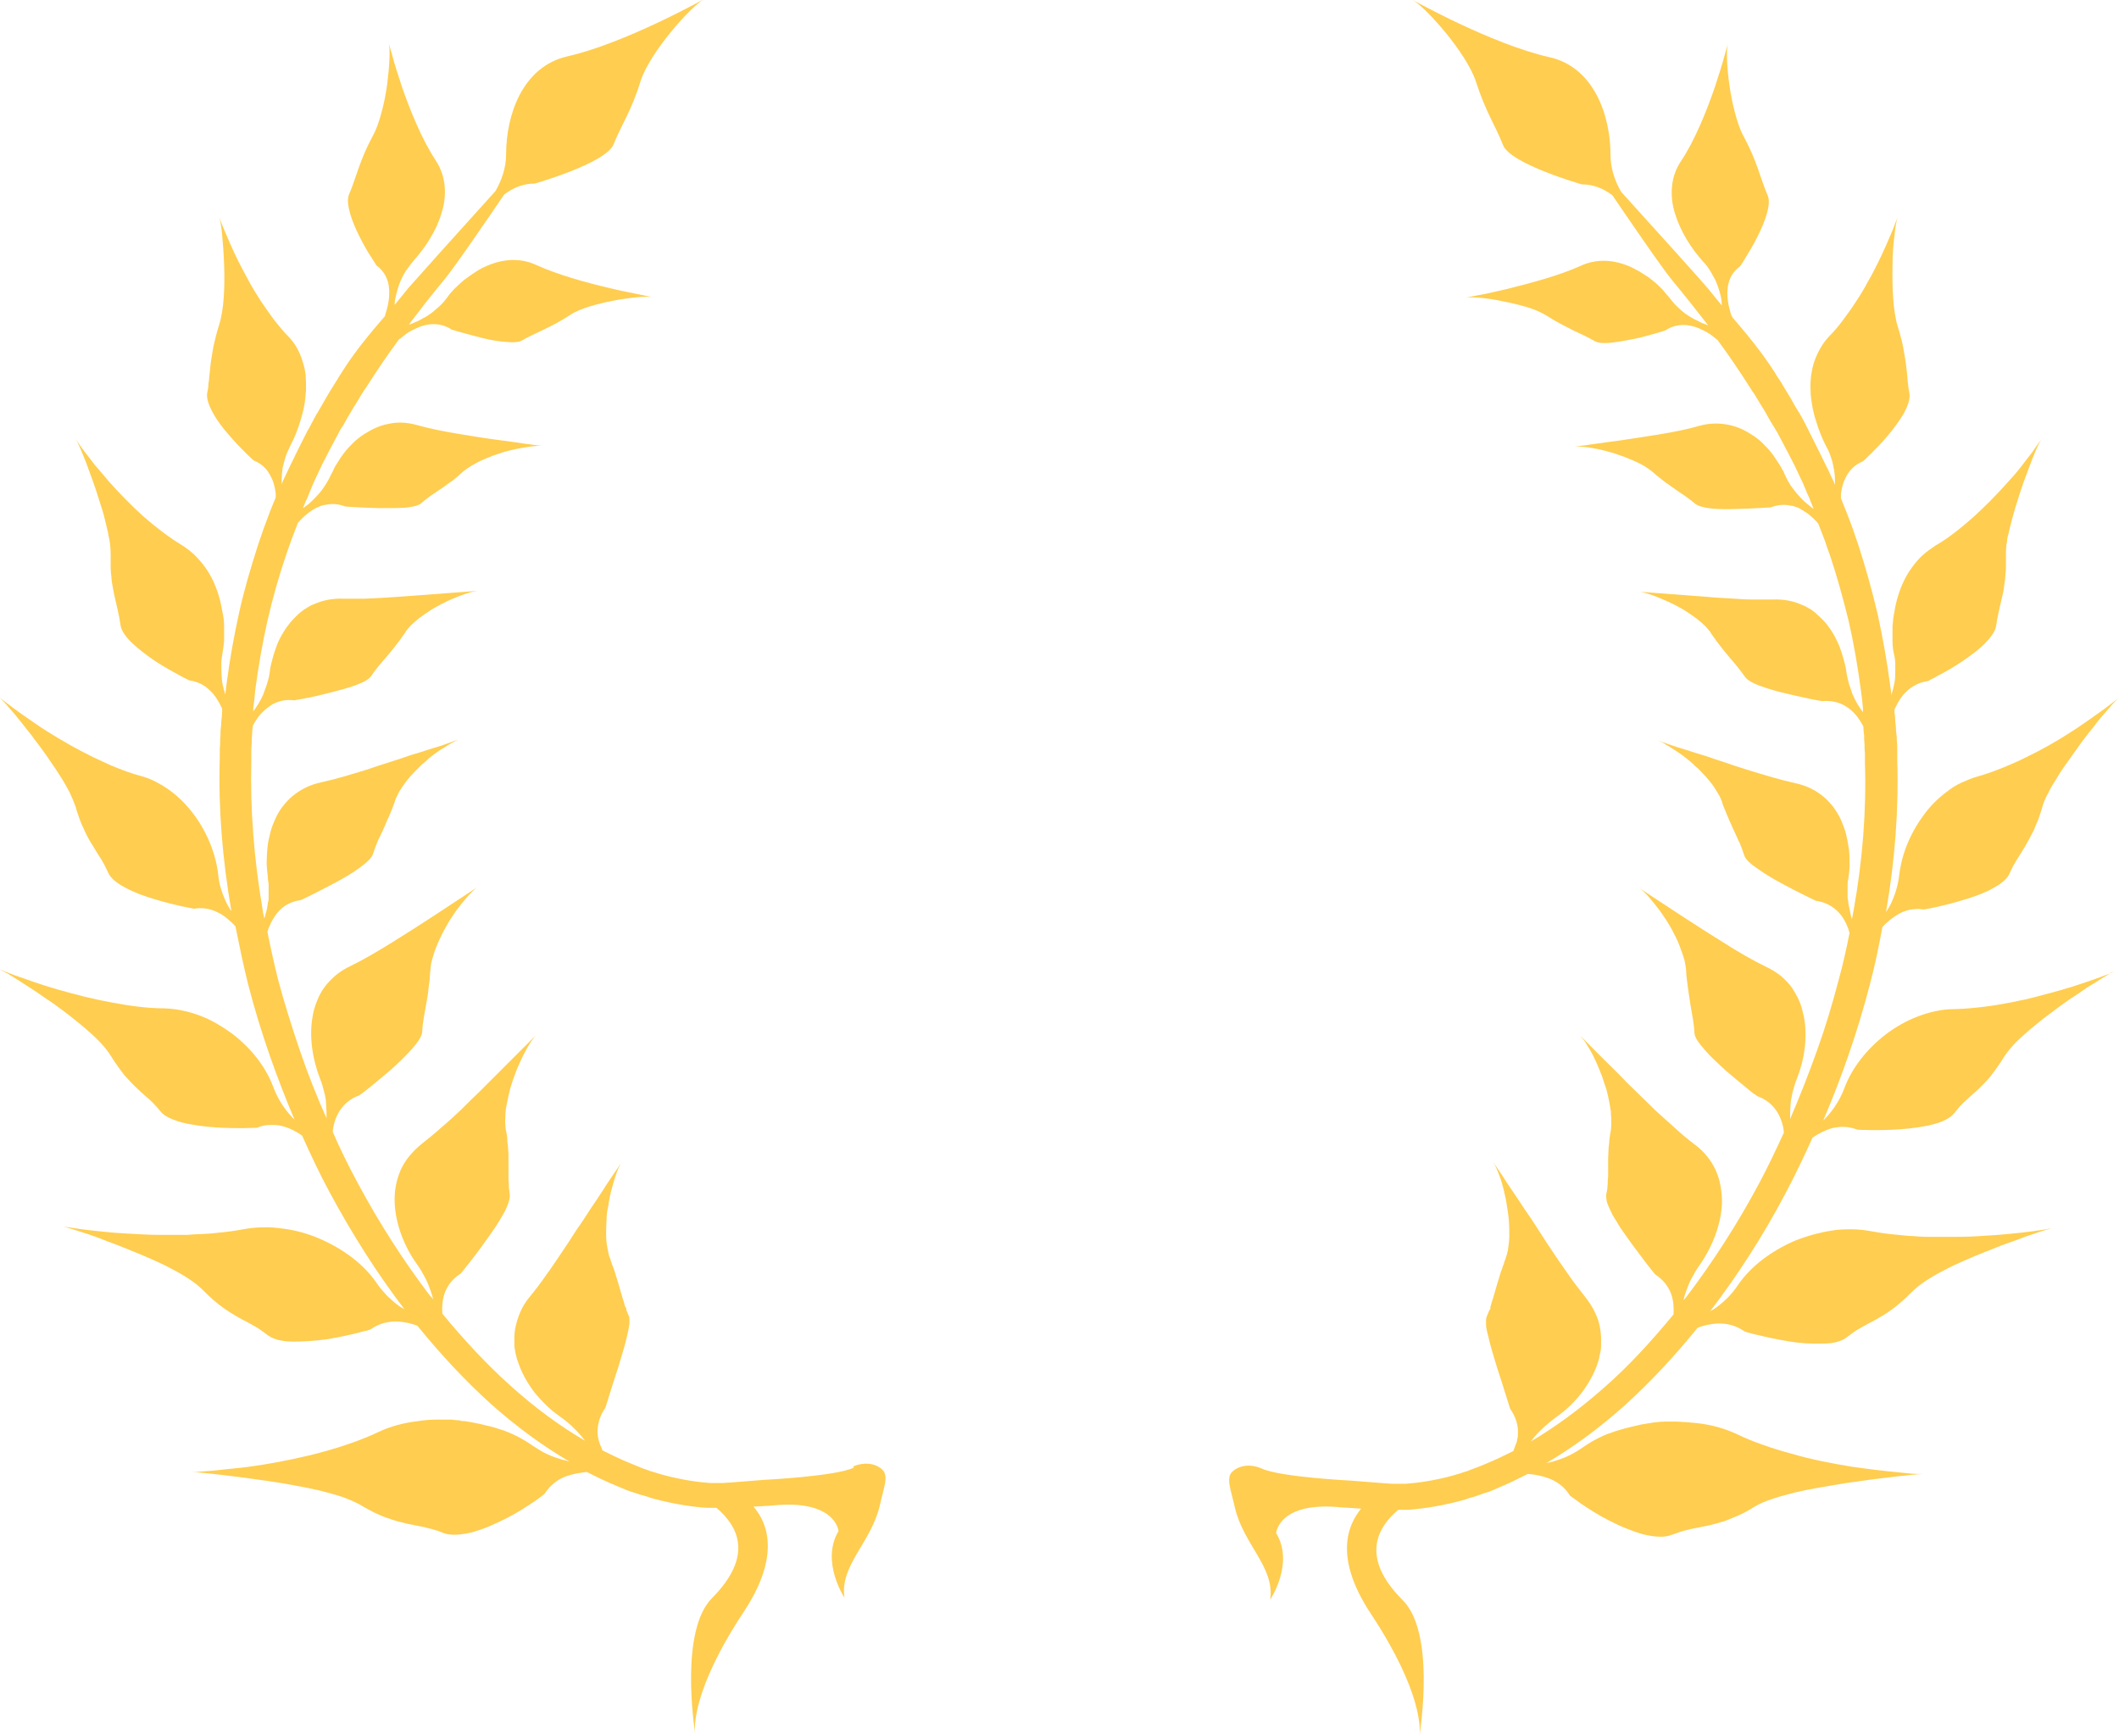
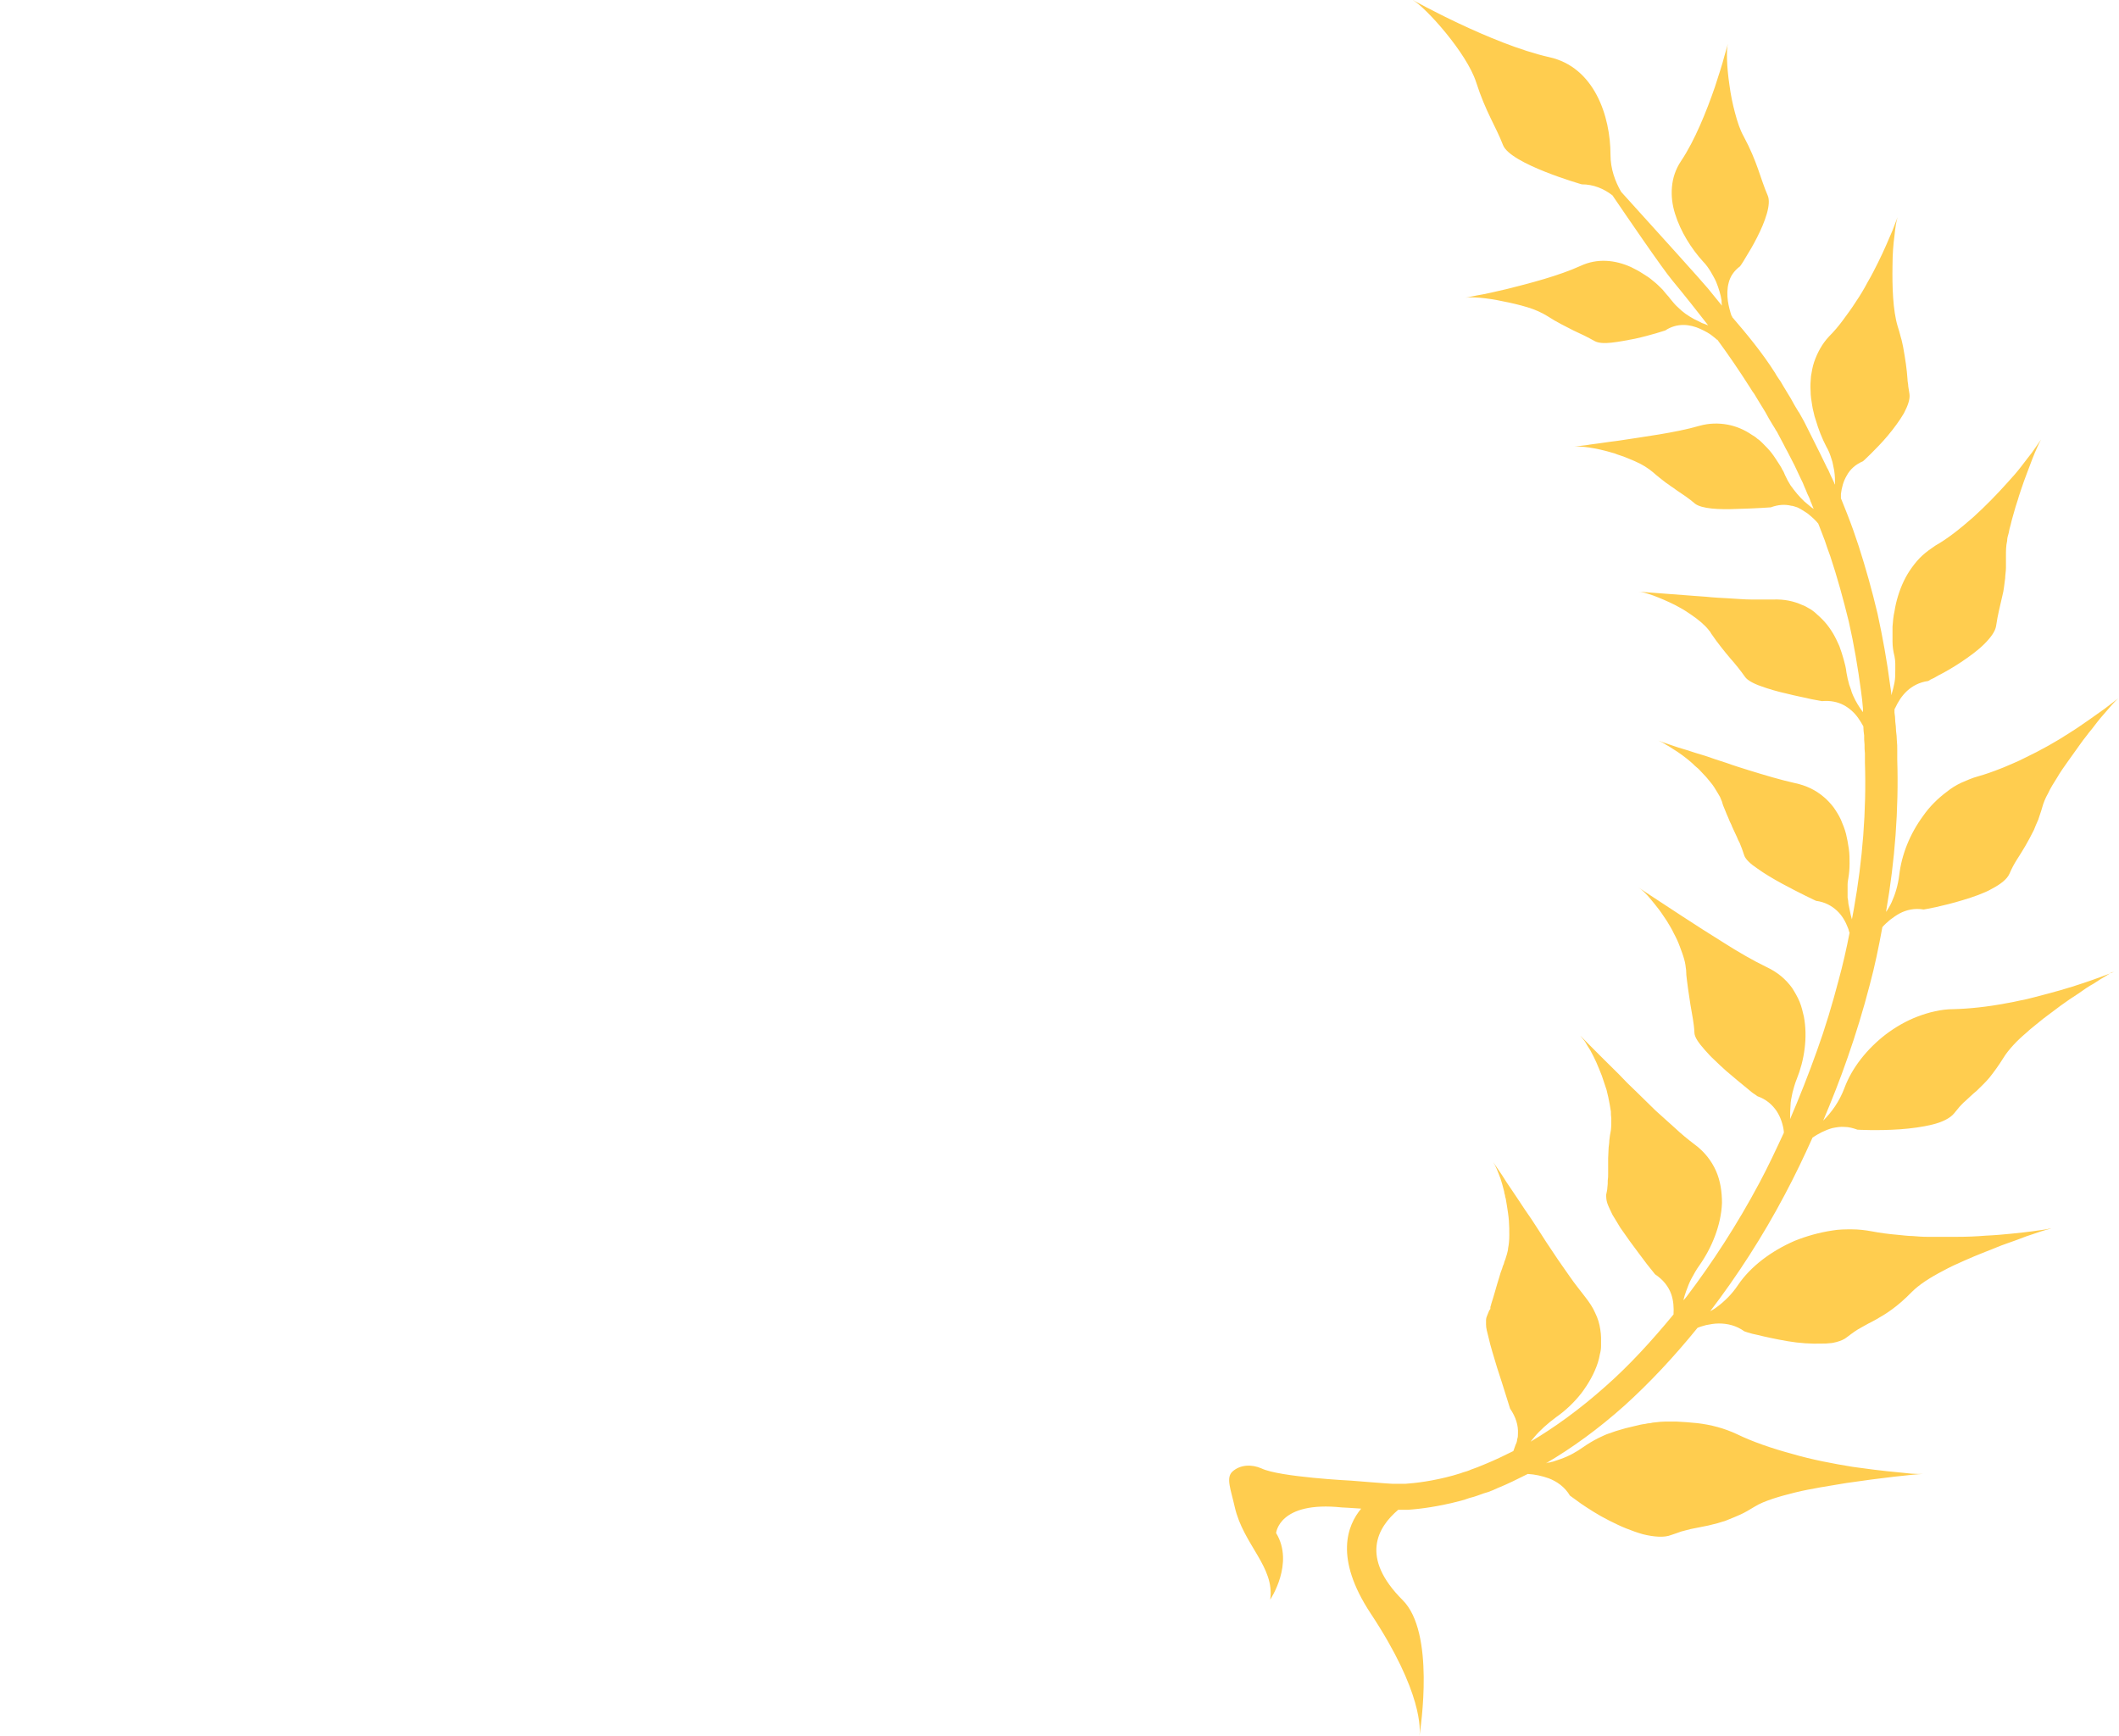
<svg xmlns="http://www.w3.org/2000/svg" id="katman_2" data-name="katman 2" viewBox="0 0 53.8 44.07">
  <defs>
    <style>
      .cls-1 {
        fill: #ffcd4f;
        stroke-width: 0px;
      }
    </style>
  </defs>
  <g id="_ÎÓÈ_1" data-name="—ÎÓÈ_1">
    <g>
      <path class="cls-1" d="M53.68,24.67c-.07.03-.18.07-.31.12-.27.1-.64.23-1.06.35-.21.06-.44.12-.67.18-.12.03-.23.06-.35.08-.12.03-.24.05-.35.07-.47.09-.94.14-1.34.15-.32,0-.63.08-.92.19-.29.11-.56.27-.8.45-.48.37-.86.85-1.05,1.36-.13.35-.33.62-.54.83.22-.52.43-1.05.62-1.6.21-.6.4-1.22.56-1.84.13-.48.23-.97.32-1.46,0,0,0,0,0-.01.06-.07.13-.13.2-.19.08-.06.15-.11.24-.16.17-.09.38-.14.61-.1,0,0,.12-.02.31-.06.18-.04.43-.1.69-.18.13-.04.26-.08.39-.13.13-.05.25-.1.35-.16.21-.11.38-.24.44-.38.06-.14.12-.25.19-.36.07-.11.14-.22.21-.34.07-.12.14-.25.22-.41.03-.08.07-.17.11-.26.03-.1.07-.2.1-.31.03-.11.08-.24.15-.36.06-.13.14-.26.23-.4.08-.14.18-.28.28-.42.1-.14.2-.28.3-.42.05-.07.1-.14.15-.2.05-.07.1-.13.15-.19.1-.13.19-.25.28-.35.17-.2.31-.36.39-.43,0,0-.13.1-.34.26-.11.08-.24.17-.38.27-.15.1-.31.22-.49.33-.35.23-.76.46-1.16.65-.1.05-.2.1-.3.14-.1.04-.2.09-.31.13-.2.08-.4.15-.58.2-.15.04-.28.1-.42.16-.13.06-.26.14-.37.23-.23.17-.44.38-.6.61-.34.46-.55.99-.61,1.51-.03.25-.1.48-.19.68-.04.09-.09.17-.14.25,0-.01,0-.02,0-.03.22-1.27.32-2.57.28-3.84,0-.08,0-.16,0-.24,0-.08,0-.16-.01-.24,0-.08-.01-.16-.02-.24,0-.08-.01-.16-.02-.24,0-.08-.01-.16-.02-.23,0-.02,0-.05,0-.07,0-.02.01-.04.02-.05.07-.15.16-.3.3-.43.13-.12.31-.22.53-.25,0,0,.03-.01.07-.04.05-.02.11-.05.19-.1.16-.08.37-.2.58-.34.21-.14.43-.3.59-.46.16-.16.28-.32.3-.46.04-.28.1-.5.16-.77.02-.07.03-.14.04-.21.01-.07.02-.15.03-.23,0-.08.02-.17.02-.27,0-.1,0-.2,0-.31,0-.11,0-.24.03-.37,0-.07.02-.13.04-.2.01-.07.03-.14.05-.21.03-.14.08-.29.12-.44.02-.07.05-.15.07-.22.02-.08.05-.15.07-.22.05-.15.1-.29.15-.42.05-.13.1-.26.14-.37.09-.23.17-.4.22-.49,0,0-.09.13-.23.33-.08.1-.17.22-.27.35-.1.13-.22.27-.35.41-.26.29-.56.6-.87.88-.32.28-.64.54-.96.72-.12.08-.23.16-.33.25-.1.09-.19.2-.27.31-.16.22-.27.46-.35.72-.04.13-.07.26-.09.39-.03.13-.04.26-.05.39,0,.06,0,.13,0,.19,0,.06,0,.13,0,.19,0,.13.02.25.05.37.01.06.02.12.02.18,0,.06,0,.12,0,.17,0,.11,0,.22-.02.32-.02.11-.05.22-.08.32,0-.08-.02-.17-.03-.25-.08-.62-.19-1.22-.32-1.82-.14-.59-.3-1.16-.48-1.72-.05-.14-.09-.27-.14-.41-.05-.14-.1-.27-.15-.4-.05-.13-.11-.27-.16-.4h0s0-.07,0-.11c.02-.16.06-.32.15-.47.08-.15.22-.28.41-.36,0,0,.08-.07.2-.19.12-.12.28-.28.43-.46.15-.18.3-.38.41-.57.1-.19.16-.36.14-.49-.01-.07-.02-.13-.03-.19,0-.06-.02-.12-.02-.19-.01-.12-.02-.25-.04-.38-.02-.13-.04-.27-.07-.43-.02-.08-.03-.16-.06-.25-.02-.09-.05-.18-.08-.28-.12-.4-.14-1-.13-1.55,0-.27.02-.53.05-.75.02-.21.05-.38.08-.47,0,0-.05.13-.13.34-.09.21-.21.5-.37.82-.08.16-.16.32-.26.49-.09.17-.19.34-.3.5-.1.16-.22.32-.33.47-.11.15-.23.29-.35.41-.18.19-.3.42-.38.65-.04.12-.06.24-.08.36-.01.12-.02.25-.01.37,0,.13.02.25.04.37.01.06.02.12.04.19.01.06.03.12.05.18.07.24.16.47.27.68.06.1.1.21.13.31.02.05.03.1.04.15.01.05.02.1.03.15.02.13.02.25.02.36,0-.02-.02-.03-.02-.05-.03-.07-.06-.13-.09-.19-.03-.06-.05-.13-.09-.19-.06-.12-.12-.25-.18-.37-.06-.12-.12-.24-.18-.36-.03-.06-.06-.12-.09-.18-.03-.06-.06-.12-.09-.18-.03-.06-.06-.12-.09-.17-.02-.03-.03-.06-.05-.09-.02-.03-.03-.06-.05-.08-.07-.11-.13-.22-.19-.33-.07-.11-.13-.22-.2-.33-.03-.05-.06-.11-.1-.16-.03-.05-.07-.1-.1-.16-.33-.52-.72-.99-1.09-1.42,0-.01,0-.02-.02-.04-.03-.09-.07-.23-.09-.37-.02-.15-.02-.31.02-.46.04-.16.13-.3.29-.42,0,0,.06-.08.14-.22.08-.13.19-.31.29-.51.2-.39.37-.85.27-1.07-.19-.44-.26-.85-.61-1.5-.09-.16-.16-.37-.22-.6-.06-.22-.11-.47-.14-.7-.07-.47-.08-.89-.04-1.05,0,0-.03.12-.09.32-.05.2-.14.47-.24.78-.21.61-.51,1.36-.86,1.88-.14.21-.21.43-.23.66-.02.23.01.46.08.68.14.45.41.88.71,1.21.08.08.14.17.19.25.05.09.1.17.14.26.07.17.12.34.14.48,0,.05,0,.09.01.13-.12-.15-.24-.29-.35-.43-.12-.15-1.34-1.5-2.21-2.46-.15-.26-.27-.58-.27-.94,0-.98-.41-2.23-1.56-2.48-1.46-.33-3.46-1.45-3.46-1.45.33.19,1.37,1.34,1.61,2.09.24.75.5,1.12.68,1.59.18.48,2,1,2,1,.3,0,.56.11.78.28.32.47,1.26,1.85,1.52,2.16.15.18.31.38.47.58.14.18.29.37.44.56-.05-.02-.1-.04-.16-.06-.06-.03-.13-.07-.2-.1-.07-.04-.14-.08-.21-.13-.07-.05-.14-.11-.2-.17-.07-.06-.13-.14-.19-.21-.03-.04-.06-.08-.1-.12-.03-.04-.07-.08-.1-.12-.08-.08-.15-.15-.24-.22-.08-.07-.17-.13-.27-.19-.09-.06-.19-.11-.29-.16-.4-.18-.85-.23-1.28-.03-.55.25-1.28.44-1.88.59-.3.07-.56.13-.75.16-.19.04-.3.06-.3.06.15-.03.55,0,.96.09.21.04.42.09.62.15.2.06.37.14.5.22.26.17.48.27.67.37.2.09.36.17.54.27.09.05.24.06.42.04.18-.02.4-.06.6-.1.41-.09.77-.21.77-.21.15-.1.31-.14.46-.14s.3.04.43.1c.13.06.24.12.31.18.08.06.12.1.12.1,0,0,0,0,0-.01.28.38.56.79.84,1.23.03.05.06.1.1.15.03.05.06.1.09.15.06.1.13.21.19.31.06.11.12.22.19.33.02.03.03.05.05.08.02.03.03.06.05.08.03.06.06.11.09.17.03.06.06.11.09.17.03.06.06.12.09.17.06.12.12.23.18.35.06.12.11.24.17.36.03.06.06.12.08.18.03.06.05.12.08.19.03.06.06.12.08.19.03.06.05.13.08.19,0,0,0,0,0,0-.02-.01-.04-.03-.06-.04-.06-.05-.12-.1-.18-.15-.06-.06-.12-.12-.18-.19-.06-.07-.11-.14-.17-.22-.05-.08-.1-.17-.14-.26-.02-.05-.04-.1-.07-.14-.02-.05-.05-.09-.08-.14-.06-.09-.12-.19-.19-.28-.07-.09-.15-.17-.23-.25-.04-.04-.08-.08-.13-.11-.04-.04-.09-.07-.14-.1-.19-.13-.4-.22-.62-.26-.22-.04-.46-.04-.71.03-.31.09-.67.16-1.03.22-.36.06-.72.11-1.04.16-.16.02-.31.04-.44.06-.13.02-.25.03-.35.05-.2.02-.32.04-.32.04.16-.02.55.03.95.15.05.01.1.03.15.05.05.02.1.03.15.05.1.04.2.08.29.12.19.08.34.18.46.28.11.1.22.18.32.26.05.03.1.07.14.1.05.03.09.06.13.09.18.12.33.22.48.35.08.06.23.1.42.12.19.02.42.02.65.01.44-.01.85-.04.85-.04.19-.07.36-.08.52-.04.04,0,.08.02.12.03.04.01.07.03.11.05.07.04.13.08.19.12.11.09.21.18.27.26,0,.01,0,.02.01.03.05.13.1.26.15.39.04.13.09.26.14.4.18.54.33,1.09.47,1.66.13.57.23,1.16.31,1.76.02.15.04.3.05.45,0,.03,0,.06,0,.09-.09-.12-.18-.26-.25-.42-.02-.05-.04-.09-.05-.14-.02-.05-.03-.09-.05-.14-.03-.1-.05-.2-.07-.31-.01-.11-.04-.22-.07-.33-.03-.11-.07-.23-.11-.34-.05-.11-.1-.22-.16-.32-.06-.1-.13-.2-.21-.29-.08-.09-.17-.17-.26-.25-.05-.04-.09-.07-.15-.1-.05-.03-.1-.06-.16-.08-.22-.1-.46-.15-.74-.14-.09,0-.18,0-.27,0s-.19,0-.28,0c-.19,0-.38-.02-.58-.03-.19-.01-.39-.02-.57-.04-.19-.01-.37-.03-.54-.04-.67-.05-1.19-.09-1.19-.09.08,0,.22.04.39.1.16.06.35.14.55.24.09.05.19.1.28.16.09.06.18.12.26.18.08.06.16.13.22.19.03.03.06.06.09.1.01.02.03.03.04.05.01.02.02.03.03.05.09.13.17.24.25.34.08.1.15.19.22.27.15.17.27.32.39.49.03.04.08.08.15.12.07.04.16.08.25.11.19.07.43.14.66.19.23.06.46.1.62.14.16.03.27.05.27.05.21-.02.4.02.55.1.15.08.28.2.37.33.05.07.09.14.13.21,0,0,0,0,0,0,0,.08.01.15.02.23,0,.08,0,.15.01.23,0,.08,0,.15.01.23,0,.08,0,.15,0,.23.04,1.22-.06,2.47-.28,3.71-.02.09-.03.18-.05.27-.01-.04-.02-.07-.03-.11-.02-.09-.04-.19-.06-.29,0-.05-.01-.1-.02-.15,0-.05,0-.1,0-.16s0-.11,0-.17c0-.06.01-.11.02-.17.02-.12.03-.24.03-.37,0-.12,0-.25-.02-.38-.02-.13-.04-.25-.07-.37-.03-.12-.08-.24-.13-.36-.05-.11-.12-.22-.19-.32-.08-.1-.16-.19-.26-.27-.19-.16-.43-.28-.72-.34-.36-.08-.76-.2-1.15-.32-.19-.06-.39-.12-.58-.19-.19-.06-.37-.12-.54-.18-.17-.05-.33-.1-.48-.15-.07-.02-.14-.04-.2-.06-.06-.02-.12-.04-.18-.06-.21-.07-.34-.12-.34-.12.04.02.1.04.16.08.03.02.06.04.1.06.03.02.07.04.11.07.08.05.16.1.24.16.04.03.08.06.13.1.04.03.08.07.13.11.04.04.08.08.12.11s.08.08.12.12c.08.08.15.16.22.25.07.08.12.17.17.25.02.04.05.08.07.12s.03.08.05.12c.02.08.05.15.08.22.03.07.05.13.08.19.02.06.05.12.08.18.02.06.05.11.07.16.02.05.05.1.07.15.02.05.04.1.07.15.04.1.08.2.11.3.03.11.16.23.34.35.18.13.4.26.62.38.22.12.44.23.6.31.16.08.27.13.27.13.23.03.4.13.53.25.13.12.22.28.28.44.02.04.02.08.04.12-.08.41-.17.81-.28,1.21-.16.61-.34,1.21-.55,1.79-.21.59-.44,1.17-.68,1.73,0,0,0-.02,0-.03,0-.1,0-.2.01-.31,0-.11.03-.22.05-.33.03-.11.06-.23.11-.35.19-.47.28-1.05.18-1.58-.03-.13-.06-.26-.11-.38-.05-.12-.12-.24-.19-.35-.16-.22-.37-.4-.65-.53-.35-.17-.73-.39-1.09-.62-.37-.23-.73-.46-1.05-.67-.63-.41-1.11-.73-1.11-.73.08.05.2.16.32.31.06.07.13.16.2.25.07.09.13.19.2.29.06.1.13.21.18.32.06.11.11.22.15.33.04.11.08.21.11.32.03.1.04.2.05.28,0,.09.01.17.02.25s.02.15.03.23c.02.14.04.27.06.4.04.25.09.46.1.7,0,.12.11.27.26.44.08.09.16.18.26.27.09.09.19.18.29.27.2.17.39.33.54.45.07.06.13.11.18.14.04.03.07.05.07.05.23.08.38.22.49.38.05.08.09.16.12.25.03.09.05.17.06.26,0,.01,0,.02,0,.04-.2.43-.4.86-.62,1.27-.56,1.05-1.19,2.02-1.85,2.89-.02.03-.05.06-.08.09.02-.08.04-.15.07-.23.04-.11.08-.22.14-.33.06-.11.12-.22.2-.33.31-.44.55-1.02.57-1.58,0-.28-.04-.56-.15-.81-.11-.25-.29-.49-.55-.68-.16-.12-.33-.26-.49-.41-.16-.14-.33-.3-.5-.45-.16-.16-.32-.31-.48-.47-.16-.15-.31-.3-.45-.45-.56-.55-.98-.98-.98-.98.03.04.07.09.12.15.04.07.09.15.14.23.05.09.1.19.15.3.05.11.09.22.14.34.04.12.08.24.12.36.03.12.06.25.08.37.01.06.02.12.03.18,0,.06,0,.11.01.17,0,.11,0,.21-.01.3-.02.09-.03.18-.04.26,0,.08-.02.16-.02.23,0,.08-.01.15-.01.22,0,.07,0,.13,0,.2,0,.06,0,.13,0,.19,0,.06,0,.12-.01.18,0,.06,0,.12-.01.18,0,.06-.02.12-.03.18,0,.06,0,.13.03.22.03.09.08.18.13.29.06.1.13.21.2.33.08.11.16.23.24.34.16.22.32.43.44.59.12.15.2.25.2.25.21.14.34.31.41.5.06.17.07.35.06.52-.56.68-1.13,1.3-1.72,1.82-.65.58-1.3,1.05-1.91,1.41.03-.04.06-.07.09-.11.15-.18.34-.35.57-.52.23-.16.45-.37.63-.6.18-.24.33-.5.42-.78.02-.07.04-.14.05-.21.02-.07.03-.14.03-.21,0-.07,0-.14,0-.21,0-.07-.01-.14-.02-.21-.02-.14-.06-.28-.13-.42-.06-.14-.15-.27-.25-.4-.13-.17-.27-.34-.4-.53-.13-.19-.27-.38-.4-.58-.13-.19-.26-.39-.38-.58-.12-.19-.24-.37-.36-.54-.11-.17-.22-.33-.32-.48-.1-.14-.18-.27-.25-.38-.14-.21-.23-.34-.23-.34.06.09.12.24.19.43.03.09.06.2.09.32,0,.03.01.06.02.09,0,.03.01.06.02.09.01.06.02.12.03.18.02.13.04.25.05.38.01.13.01.25.01.37,0,.12-.01.23-.03.33,0,.05-.02.1-.03.15-.01.04-.03.09-.04.13-.02.04-.03.08-.04.12-.02.04-.03.07-.04.11-.03.07-.05.14-.07.21-.04.13-.08.26-.11.37-.02.06-.03.11-.05.17-.02.05-.03.11-.05.16,0,.03-.02.05-.02.08v.04s-.03.04-.03.04c-.02.05-.04.1-.06.15-.01.02-.02.06-.02.09,0,.03,0,.07,0,.12,0,.09.03.19.06.31.05.23.14.51.22.78.09.27.17.53.23.72.06.19.1.32.1.32.15.22.21.43.2.63,0,.05,0,.1-.02.15,0,.05-.02.1-.04.14-.02.05-.03.09-.05.14,0,0,0,.01-.01.02-.24.12-.47.23-.69.32-.07.03-.15.06-.22.09-.07.03-.15.05-.21.08-.07.03-.14.04-.21.07-.07.02-.13.04-.2.06-.51.14-.93.19-1.21.21-.04,0-.07,0-.1,0-.02,0-.03,0-.04,0-.01,0-.03,0-.04,0-.05,0-.1,0-.14,0-.07,0-1.05-.08-1.05-.08,0,0-1.82-.09-2.28-.31-.25-.11-.54-.1-.74.08-.17.16-.04.45.06.9.22.96,1.02,1.52.9,2.35,0,0,.62-.92.15-1.69,0,0,.07-.82,1.67-.65,0,0,.22.01.49.03-.35.42-.69,1.25.24,2.66,1.33,2.01,1.26,2.97,1.24,3.11.03-.22.4-2.63-.43-3.45-1.08-1.08-.64-1.84-.11-2.29.01,0,.02,0,.03,0h.05s.03,0,.05,0c.03,0,.07,0,.11,0,.31-.02.78-.08,1.35-.23.07-.02.14-.04.22-.07.08-.02.15-.04.23-.07.08-.03.16-.06.24-.08.08-.03.16-.06.24-.1.25-.1.51-.23.77-.36.18.01.36.05.53.11.21.08.41.22.54.44,0,0,.11.08.29.21.18.12.42.28.7.42.14.07.28.14.43.2.15.06.29.11.43.15.28.07.55.09.72.02.09-.03.18-.06.26-.09.08-.02.16-.04.23-.06.15-.03.3-.06.45-.09.08-.02.16-.04.24-.06.04-.01.09-.03.13-.04.05-.01.09-.03.14-.05.1-.04.2-.08.31-.13.11-.05.23-.12.36-.2.13-.08.28-.14.46-.2.18-.06.37-.11.57-.16.2-.05.42-.09.64-.13.22-.04.44-.07.66-.11.88-.13,1.7-.22,1.95-.23,0,0-.05,0-.14,0-.09,0-.22-.01-.38-.03-.16-.02-.35-.03-.57-.06-.21-.02-.45-.06-.7-.09-.49-.08-1.03-.18-1.54-.33-.52-.14-1.01-.31-1.4-.5-.32-.15-.66-.24-1.01-.28-.18-.02-.35-.03-.53-.04-.09,0-.18,0-.27,0-.09,0-.18.01-.26.02-.04,0-.09.01-.13.02-.04,0-.09.01-.13.02-.09.01-.17.03-.25.05-.08.02-.17.04-.25.06-.08.02-.16.05-.24.07-.08.03-.15.05-.23.08-.08.03-.15.07-.22.1-.14.07-.27.15-.4.24-.06.04-.13.09-.19.12-.06.04-.13.07-.19.1-.13.06-.26.1-.38.14-.03,0-.06.02-.09.02-.03,0-.05.01-.08.02.65-.38,1.33-.87,2-1.47.63-.57,1.25-1.23,1.85-1.97.07-.03.15-.05.22-.07.1-.02.21-.04.32-.04.22,0,.44.05.65.2,0,0,.03.01.09.03.06.02.14.04.24.06.2.05.48.11.77.16.29.05.6.07.87.06.07,0,.13,0,.2-.01.06,0,.12-.02.17-.03.11-.03.2-.07.26-.12.07-.05.13-.1.19-.14.06-.04.12-.08.18-.11.06-.03.12-.07.18-.1.06-.03.12-.06.19-.1.25-.14.54-.32.91-.7.19-.19.47-.37.8-.54.16-.09.34-.17.52-.25.18-.08.37-.16.55-.23.19-.07.36-.15.54-.21.17-.06.34-.12.49-.18.29-.1.53-.18.64-.2,0,0-.05,0-.13.02-.08.01-.2.03-.35.05-.15.02-.33.04-.53.06-.2.02-.42.04-.65.05-.24.02-.48.03-.73.03-.25,0-.51,0-.76,0-.13,0-.25-.01-.37-.02-.12,0-.25-.02-.37-.03-.24-.02-.46-.05-.67-.09-.16-.03-.33-.05-.5-.05-.17,0-.33,0-.5.03-.33.05-.65.14-.95.26-.6.26-1.12.65-1.44,1.12-.08.12-.17.23-.26.32-.09.09-.19.18-.29.25-.05.04-.11.07-.16.1.68-.89,1.33-1.89,1.9-2.97.25-.47.48-.95.7-1.44.15-.1.32-.19.5-.24.1-.02.21-.04.31-.03.11,0,.22.03.33.07,0,0,.51.03,1.08-.01.28-.02.58-.06.82-.12.25-.06.45-.16.55-.28.05-.06.1-.12.14-.17.05-.05.09-.1.14-.14.1-.09.19-.18.3-.27.1-.1.21-.2.32-.33.11-.14.23-.3.36-.51.06-.1.15-.21.25-.32.1-.11.22-.22.35-.33.06-.06.13-.11.2-.17.07-.06.14-.11.21-.17.14-.11.3-.22.44-.33.15-.11.3-.21.44-.3.14-.1.27-.19.4-.26.12-.08.23-.15.32-.2.09-.06.16-.1.21-.12,0,0-.04.02-.11.05Z" />
      <path class="cls-1" d="M36.12,44.05s0,.02,0,.02c0,0,0,0,0-.02Z" />
-       <path class="cls-1" d="M21.68,37.26c-.46.22-2.28.31-2.28.31,0,0-.98.08-1.05.08-.04,0-.08,0-.14,0-.01,0-.03,0-.04,0-.01,0-.03,0-.04,0-.03,0-.06,0-.1,0-.28-.02-.69-.07-1.21-.21-.07-.02-.13-.04-.2-.06-.07-.02-.14-.04-.21-.07-.07-.02-.14-.05-.21-.08-.07-.03-.15-.06-.22-.09-.22-.09-.45-.2-.69-.32,0,0,0-.01,0-.02-.02-.05-.04-.09-.06-.14-.02-.05-.03-.1-.04-.14-.01-.05-.02-.1-.02-.15,0-.2.05-.42.2-.63,0,0,.04-.12.1-.32.06-.19.14-.45.23-.72.08-.27.17-.55.22-.78.03-.12.05-.23.06-.31,0-.04,0-.08,0-.12,0-.04,0-.07-.02-.09-.02-.05-.04-.1-.06-.15v-.04s-.03-.04-.03-.04c0-.03-.02-.05-.02-.08-.02-.05-.03-.11-.05-.16-.02-.06-.03-.11-.05-.17-.03-.11-.07-.24-.11-.37-.02-.06-.04-.14-.07-.21-.01-.04-.03-.07-.04-.11-.01-.04-.03-.08-.04-.12-.02-.04-.03-.08-.04-.13-.01-.05-.02-.1-.03-.15-.02-.1-.03-.21-.03-.33,0-.12,0-.24.01-.37,0-.13.02-.25.05-.38,0-.06.02-.12.03-.18,0-.03.01-.06.02-.09,0-.03.01-.06.02-.09.03-.12.06-.22.09-.32.06-.2.13-.35.19-.43,0,0-.09.13-.23.34-.07.11-.16.23-.25.38-.1.15-.2.31-.32.48-.11.17-.23.36-.36.54-.12.19-.25.39-.38.58-.13.19-.26.39-.4.58-.13.19-.26.36-.4.53-.11.13-.19.26-.25.4-.06.14-.1.27-.13.42-.01.07-.02.14-.02.21,0,.07,0,.14,0,.21,0,.07.02.14.03.21.02.07.03.14.06.21.09.28.24.54.42.78.19.23.4.44.63.6.23.16.41.33.57.52.03.04.06.08.09.11-.62-.36-1.27-.83-1.91-1.41-.58-.52-1.16-1.14-1.72-1.82-.01-.17,0-.35.06-.52.07-.19.19-.36.41-.5,0,0,.08-.1.2-.25.12-.15.28-.36.44-.59.08-.11.16-.22.24-.34.07-.11.14-.22.2-.33.06-.1.1-.2.13-.29.03-.09.04-.16.03-.22,0-.06-.02-.12-.02-.18,0-.06,0-.12-.01-.18,0-.06,0-.12,0-.18,0-.06,0-.12,0-.19,0-.07,0-.13,0-.2,0-.07,0-.14-.01-.22,0-.08-.02-.15-.02-.23,0-.08-.02-.17-.04-.26-.01-.09-.02-.19-.01-.3,0-.05,0-.11.01-.17,0-.06.02-.12.03-.18.02-.12.05-.24.08-.37.04-.12.07-.24.12-.36.04-.12.09-.23.14-.34.05-.11.1-.21.15-.3.05-.09.1-.17.14-.23.05-.07.09-.12.12-.15,0,0-.43.43-.98.98-.14.14-.29.29-.45.45-.16.15-.32.31-.48.47-.16.15-.33.31-.5.45-.16.15-.33.28-.49.41-.25.2-.44.43-.55.68-.11.26-.16.53-.15.81.02.56.25,1.14.57,1.58.08.11.14.22.2.33.06.11.1.22.14.33.03.08.05.15.07.23-.02-.03-.05-.06-.08-.09-.66-.87-1.29-1.84-1.85-2.89-.22-.41-.43-.83-.62-1.27,0-.01,0-.02,0-.04.01-.09.03-.17.06-.26.03-.09.07-.17.12-.25.11-.16.26-.3.49-.38,0,0,.02-.02.07-.05.04-.03.1-.08.18-.14.15-.12.34-.28.54-.45.1-.09.2-.18.29-.27.09-.09.18-.18.26-.27.15-.17.26-.33.26-.44.01-.24.06-.45.1-.7.02-.12.05-.25.06-.4.01-.07.02-.15.03-.23,0-.08.01-.16.02-.25,0-.09.02-.18.05-.28.03-.1.06-.21.11-.32.04-.11.1-.22.15-.33.06-.11.12-.22.18-.32.07-.1.13-.2.2-.29.07-.09.13-.17.2-.25.13-.15.24-.26.32-.31,0,0-.49.32-1.11.73-.32.21-.68.44-1.05.67-.37.23-.74.45-1.09.62-.28.13-.49.32-.65.53-.08.11-.14.22-.19.35-.05.12-.09.25-.11.38-.1.53,0,1.11.18,1.58.05.12.08.23.11.35.03.11.05.22.05.33.01.11.01.21.01.31,0,0,0,.02,0,.03-.25-.56-.48-1.14-.68-1.73-.2-.59-.39-1.19-.55-1.79-.1-.4-.19-.81-.27-1.21.01-.04.02-.08.04-.12.06-.15.15-.31.28-.44.13-.13.31-.22.53-.25,0,0,.11-.05.27-.13.16-.08.37-.19.6-.31.22-.12.45-.25.62-.38.18-.13.31-.25.34-.35.03-.1.07-.2.11-.3.02-.05.04-.1.07-.15.02-.05.05-.1.07-.15.02-.05.05-.11.07-.16.02-.06.05-.12.08-.18.03-.06.05-.13.08-.19.03-.07.05-.14.08-.22.01-.04.03-.08.05-.12.02-.04.04-.08.06-.12.05-.08.11-.17.17-.25.07-.09.14-.17.22-.25.04-.04.08-.08.12-.12s.08-.08.12-.11.08-.07.12-.11c.04-.03.09-.07.13-.1.08-.06.16-.12.24-.16.04-.02.08-.05.11-.07.03-.02.07-.04.1-.06.06-.03.12-.06.16-.08,0,0-.13.04-.34.12-.05.02-.11.04-.18.06-.06.02-.13.04-.2.06-.14.05-.31.1-.48.15-.17.06-.35.12-.54.18-.19.06-.38.12-.58.19-.39.12-.78.24-1.15.32-.29.06-.52.18-.72.34-.1.08-.18.17-.26.27-.08.1-.14.21-.19.32-.05.11-.1.23-.13.36-.03.12-.06.25-.07.37-.01.13-.02.25-.02.38,0,.12.02.25.03.37,0,.06.01.11.02.17,0,.06,0,.11,0,.17,0,.05,0,.11,0,.16,0,.05,0,.1-.02.15-.01.1-.03.2-.06.29,0,.04-.02.07-.03.11-.02-.09-.04-.18-.05-.27-.21-1.24-.31-2.49-.28-3.71,0-.08,0-.15,0-.23,0-.08,0-.15.01-.23,0-.07,0-.15.01-.23,0-.08.01-.15.02-.23,0,0,0,0,0,0,.04-.07.08-.14.13-.21.09-.12.22-.24.37-.33.15-.08.33-.13.55-.1,0,0,.11-.02.27-.05.17-.03.39-.08.62-.14.23-.06.47-.12.66-.19.1-.04.18-.07.25-.11.07-.04.12-.08.15-.12.11-.17.24-.32.39-.49.07-.08.14-.17.22-.27.08-.1.16-.21.25-.34.01-.01.02-.03.03-.05.01-.02.03-.03.04-.05.03-.03.06-.07.09-.1.07-.06.14-.13.22-.19.08-.06.17-.12.26-.18.09-.06.19-.11.28-.16.19-.1.38-.18.55-.24.16-.06.3-.09.39-.1,0,0-.52.04-1.19.09-.17.01-.35.03-.54.04-.18.01-.38.03-.57.04-.19.01-.39.02-.58.03-.1,0-.19,0-.28,0s-.18,0-.27,0c-.27-.01-.52.04-.74.14-.06.02-.11.05-.16.08-.05.03-.1.06-.15.1-.09.07-.18.16-.26.25-.08.09-.15.19-.21.29-.06.1-.12.21-.16.32-.04.11-.08.22-.11.34-.03.11-.06.22-.07.33-.01.11-.04.21-.07.31-.02.05-.03.1-.05.14-.02.05-.03.09-.05.14-.07.16-.16.3-.25.42,0-.03,0-.06,0-.09.02-.15.04-.3.05-.45.08-.6.18-1.18.31-1.76.13-.57.29-1.13.47-1.66.05-.13.09-.27.14-.4.05-.13.1-.26.15-.39,0,0,0-.02.01-.03.06-.08.16-.17.27-.26.06-.04.12-.09.19-.12.04-.02.07-.03.11-.05.04-.01.08-.03.12-.03.16-.04.34-.03.52.04,0,0,.41.03.86.04.22,0,.45,0,.65-.01.19-.02.35-.05.42-.12.15-.13.3-.23.48-.35.04-.03.09-.06.13-.09.04-.03.09-.07.14-.1.1-.07.2-.16.31-.26.12-.1.28-.19.46-.28.09-.04.19-.08.29-.12.05-.02.1-.03.15-.05.05-.02.1-.03.15-.05.41-.11.79-.16.95-.15,0,0-.12-.01-.32-.04-.1-.01-.22-.03-.35-.05-.14-.02-.29-.04-.44-.06-.32-.04-.68-.1-1.04-.16-.36-.06-.71-.13-1.03-.22-.25-.07-.48-.08-.71-.03-.23.04-.43.14-.62.26-.05.03-.09.06-.14.1-.04.03-.09.07-.13.11-.08.08-.16.16-.23.25-.07.09-.13.18-.19.28-.03.05-.06.09-.08.14-.02.05-.05.1-.07.14-.04.09-.09.18-.14.26-.05.08-.11.16-.16.22-.06.07-.12.13-.18.19-.06.06-.12.11-.18.15-.02.02-.04.03-.06.04,0,0,0,0,0,0,.03-.06.05-.13.08-.19.03-.06.06-.12.08-.19.03-.06.05-.12.08-.19.03-.06.05-.12.08-.18.06-.12.11-.24.17-.36.06-.12.12-.23.18-.35.03-.06.06-.11.09-.17.03-.06.06-.11.09-.17.03-.06.06-.11.09-.17.02-.03.03-.06.05-.08.02-.03.03-.05.05-.08.06-.11.12-.22.19-.33.06-.11.13-.21.19-.31.03-.05.06-.11.09-.15.03-.05.06-.1.1-.15.28-.44.56-.85.84-1.23,0,0,.01.01.01.01,0,0,.04-.04.12-.1.07-.06.19-.13.31-.18.13-.06.27-.1.43-.1s.31.04.46.14c0,0,.37.11.77.21.2.05.42.09.6.1.18.02.34.01.42-.04.17-.1.34-.17.54-.27.19-.09.41-.2.67-.37.13-.09.31-.16.5-.22.2-.06.41-.11.62-.15.42-.08.81-.11.96-.09,0,0-.11-.02-.3-.06-.19-.04-.46-.09-.75-.16-.6-.14-1.33-.34-1.88-.59-.43-.2-.88-.15-1.28.03-.1.04-.2.1-.29.16-.09.06-.18.12-.27.19-.08.07-.16.14-.24.22-.04.04-.07.08-.11.12-.03.04-.06.08-.09.12-.06.08-.12.15-.19.21-.07.06-.13.12-.2.17-.07.05-.14.1-.21.13-.07.04-.13.08-.2.1-.06.03-.11.05-.16.06.15-.19.29-.38.43-.56.16-.2.32-.4.47-.58.26-.31,1.2-1.69,1.52-2.16.22-.17.48-.28.78-.28,0,0,1.82-.52,2-1,.19-.48.45-.84.68-1.59.24-.75,1.28-1.9,1.61-2.09,0,0-2,1.12-3.46,1.45-1.15.26-1.56,1.5-1.56,2.48,0,.36-.12.68-.27.94-.87.96-2.08,2.31-2.21,2.46-.11.14-.23.28-.35.43,0-.04,0-.08.01-.13.03-.15.07-.31.14-.48.04-.09.08-.17.14-.26.06-.08.12-.17.19-.25.3-.34.58-.76.71-1.21.07-.22.1-.45.08-.68-.02-.22-.09-.45-.23-.66-.35-.53-.65-1.27-.86-1.88-.1-.31-.19-.58-.24-.78-.06-.2-.09-.32-.09-.32.04.16.02.58-.04,1.05-.03.23-.08.48-.14.7-.06.23-.13.44-.22.6-.35.65-.42,1.06-.61,1.5-.09.22.07.68.27,1.07.1.2.2.38.29.51.08.13.14.22.14.22.16.12.25.27.29.42.04.15.04.31.02.46-.02.15-.06.28-.09.37,0,.02,0,.03-.01.04-.37.43-.76.89-1.09,1.42-.03.05-.07.1-.1.16-.03.05-.07.11-.1.16-.07.11-.13.21-.2.33-.06.11-.13.22-.19.33-.02.03-.03.06-.05.08-.02.03-.03.06-.05.09-.03.06-.06.11-.09.17-.03.06-.06.12-.1.18-.03.06-.06.12-.09.18-.06.12-.12.24-.18.36-.06.12-.12.25-.18.37-.03.06-.06.13-.09.19-.03.06-.06.13-.09.19,0,.02-.01.03-.02.05,0-.11,0-.23.02-.36,0-.05.02-.1.03-.15.01-.05.03-.1.04-.15.03-.1.08-.21.13-.31.11-.21.2-.44.27-.68.02-.06.03-.12.05-.18.01-.06.03-.12.04-.19.02-.12.03-.25.04-.37,0-.13,0-.25-.01-.37-.01-.12-.04-.24-.08-.36-.07-.24-.19-.46-.38-.65-.12-.12-.23-.26-.35-.41-.11-.15-.22-.31-.33-.47-.1-.16-.21-.33-.3-.5-.09-.17-.18-.33-.26-.49-.16-.32-.28-.61-.37-.82-.09-.21-.13-.34-.13-.34.03.09.06.26.08.47.02.22.04.48.05.75.02.55,0,1.15-.13,1.55-.03.1-.06.19-.08.28-.02.09-.04.17-.06.25-.03.16-.05.3-.07.43-.01.13-.03.26-.04.38,0,.06-.02.12-.02.19,0,.06-.02.13-.03.19-.02.13.04.31.14.49.1.19.25.39.41.57.15.18.31.34.43.46.12.12.2.19.2.19.2.08.33.21.41.36.09.15.13.31.15.47,0,.04,0,.07,0,.11h0c-.05.13-.11.26-.16.4-.05.13-.1.27-.15.4-.05.14-.09.27-.14.41-.18.56-.35,1.13-.48,1.72-.13.59-.24,1.2-.32,1.82-.01.08-.02.17-.03.25-.03-.1-.06-.2-.08-.32-.01-.1-.02-.21-.02-.32,0-.05,0-.11,0-.17,0-.06.01-.12.02-.18.02-.12.04-.25.05-.37,0-.06,0-.13,0-.19,0-.07,0-.13,0-.19,0-.13-.02-.26-.05-.39-.02-.13-.05-.26-.09-.39-.08-.26-.19-.5-.35-.72-.08-.11-.17-.21-.27-.31-.1-.09-.21-.18-.33-.25-.31-.19-.64-.44-.96-.72-.31-.28-.61-.59-.87-.88-.13-.15-.24-.29-.35-.41-.1-.13-.19-.25-.27-.35-.15-.2-.23-.33-.23-.33.05.08.13.26.22.49.05.11.09.24.14.37.05.13.1.28.15.42.02.07.05.15.07.22.02.07.05.15.07.22.05.15.09.3.12.44.02.07.03.14.05.21.01.07.03.14.04.2.02.13.03.25.03.37,0,.11,0,.22,0,.31,0,.1.01.19.02.27,0,.08.02.16.03.23.01.07.03.14.04.21.06.27.12.49.16.77.02.14.13.3.3.46.17.16.38.32.59.46.21.14.42.25.58.34.08.04.14.08.19.1.05.02.07.04.07.04.22.03.4.12.53.25.14.13.23.28.3.43.01.02.02.03.02.05,0,.02,0,.05,0,.07,0,.08-.01.16-.02.23,0,.08-.01.16-.02.24,0,.08,0,.16-.01.24,0,.08,0,.16-.01.24,0,.08,0,.16,0,.24-.04,1.27.07,2.56.29,3.84,0,.01,0,.02,0,.03-.05-.08-.1-.16-.14-.25-.09-.2-.17-.43-.19-.68-.06-.51-.27-1.05-.61-1.51-.17-.23-.37-.44-.6-.61-.12-.09-.24-.16-.37-.23-.13-.07-.27-.12-.42-.16-.19-.05-.38-.12-.58-.2-.1-.04-.2-.08-.3-.13-.1-.05-.2-.09-.3-.14-.41-.2-.81-.43-1.16-.65-.18-.11-.34-.23-.49-.33-.15-.1-.27-.19-.38-.27-.21-.16-.34-.26-.34-.26.08.07.22.23.39.43.08.1.18.22.28.35.05.06.1.13.15.19.05.07.1.14.15.2.1.14.21.28.3.42.1.14.19.28.28.42.09.14.16.27.23.4.06.13.11.25.15.36.03.12.07.22.1.31.03.09.07.18.11.26.07.16.14.29.22.41.07.12.14.23.21.34.07.11.13.23.19.36.06.14.23.27.44.38.11.06.23.11.35.16.13.05.26.09.39.13.26.08.51.14.69.18.19.04.31.06.31.06.23-.04.44.01.61.1.09.04.17.1.24.16.07.06.14.12.2.19,0,0,0,0,0,.01.1.49.2.98.32,1.46.16.62.35,1.24.56,1.84.19.54.4,1.08.62,1.6-.21-.21-.41-.48-.54-.83-.19-.51-.56-.99-1.05-1.36-.25-.18-.51-.34-.8-.45-.29-.11-.6-.18-.92-.19-.41,0-.87-.06-1.34-.15-.12-.02-.24-.05-.35-.07-.12-.03-.23-.05-.35-.08-.23-.06-.46-.12-.67-.18-.42-.12-.8-.26-1.06-.35-.13-.05-.24-.09-.31-.12-.07-.03-.11-.05-.11-.05.05.03.12.07.22.12.09.06.2.12.32.2.12.08.26.17.4.26.14.1.29.2.44.3.15.11.3.22.44.33.07.06.14.11.21.17.07.06.14.11.2.17.13.11.25.22.35.33.1.11.19.22.25.32.13.21.25.37.36.51.12.13.22.24.32.33.1.1.2.18.3.27.05.05.1.09.14.14.05.05.1.11.15.17.09.12.3.21.55.28.25.06.54.1.82.12.57.04,1.08.01,1.08.01.11-.05.22-.07.33-.07s.21,0,.31.03c.19.05.36.14.5.24.22.49.45.98.7,1.44.58,1.08,1.22,2.08,1.9,2.97-.05-.03-.11-.06-.16-.1-.1-.07-.19-.16-.29-.25-.09-.1-.18-.2-.26-.32-.32-.47-.84-.86-1.44-1.12-.3-.13-.62-.22-.95-.26-.16-.02-.33-.04-.5-.03-.17,0-.33.02-.5.05-.21.04-.43.07-.67.09-.12.02-.24.02-.37.03-.12,0-.25.01-.37.02-.25,0-.51,0-.76,0-.25,0-.5-.02-.73-.03-.23-.01-.46-.03-.65-.05-.2-.02-.38-.04-.53-.06-.15-.02-.27-.04-.35-.05-.08-.01-.13-.02-.13-.02.11.03.35.1.65.2.15.05.31.11.48.18.17.06.35.13.54.21.18.07.37.15.55.23.18.08.36.16.52.25.33.17.61.35.8.54.37.38.65.55.91.7.06.03.12.07.19.1.06.03.12.07.18.1.06.03.12.07.18.11.06.04.12.09.19.14.07.05.16.09.27.12.05.01.11.02.17.03.06,0,.13.01.2.01.27,0,.58-.02.87-.06.29-.05.57-.11.77-.16.1-.03.18-.05.24-.06.06-.02.09-.03.09-.03.21-.15.43-.2.65-.2.11,0,.21.02.32.04.08.02.15.04.22.07.6.74,1.22,1.4,1.85,1.97.67.6,1.35,1.09,2,1.47-.03,0-.05-.01-.08-.02-.03,0-.06-.02-.09-.02-.13-.04-.26-.08-.38-.14-.06-.03-.13-.06-.19-.1-.06-.04-.13-.08-.19-.12-.13-.09-.26-.17-.4-.24-.07-.03-.14-.07-.22-.1-.07-.03-.15-.06-.23-.08-.08-.03-.16-.05-.24-.07-.08-.02-.16-.04-.25-.06-.08-.02-.17-.03-.25-.05-.04,0-.09-.02-.13-.02-.04,0-.09,0-.13-.02-.09,0-.17-.02-.26-.02-.09,0-.18,0-.27,0-.17,0-.36.01-.53.04-.35.04-.7.13-1.01.28-.4.19-.89.36-1.4.5-.51.14-1.06.25-1.55.33-.25.04-.48.07-.7.09-.21.02-.4.04-.57.06-.16.01-.29.02-.38.03-.09,0-.14,0-.14,0,.25.01,1.07.1,1.95.23.22.03.44.07.66.11.22.04.43.08.64.13.2.05.39.1.57.16.17.06.33.13.46.2.13.08.25.14.36.2.11.05.22.1.31.13.05.02.1.03.14.05.05.01.09.03.13.04.09.02.17.04.24.06.15.03.3.06.45.09.08.02.15.04.23.06.08.02.17.05.26.09.18.07.44.05.73-.02.14-.04.29-.09.43-.15.14-.06.29-.13.43-.2.28-.14.52-.3.7-.42.18-.12.28-.21.28-.21.14-.22.33-.36.54-.44.17-.06.35-.09.53-.11.27.14.53.26.77.36.08.03.16.07.24.1.08.03.16.06.24.08.08.03.15.05.23.07.07.02.15.05.22.07.57.15,1.03.21,1.35.23.04,0,.08,0,.11,0,.02,0,.03,0,.05,0h.05s.02,0,.03,0c.53.45.97,1.2-.11,2.29-.82.82-.46,3.23-.43,3.45-.02-.14-.09-1.1,1.24-3.11.93-1.41.6-2.25.24-2.66.26-.01.49-.03.49-.03,1.6-.16,1.67.65,1.67.65-.46.77.15,1.69.15,1.69-.12-.83.68-1.39.9-2.35.1-.45.23-.74.06-.9-.19-.18-.49-.19-.74-.08Z" />
-       <path class="cls-1" d="M17.67,44.05s0,.02,0,.02c0,0,0-.01,0-.02Z" />
    </g>
  </g>
</svg>